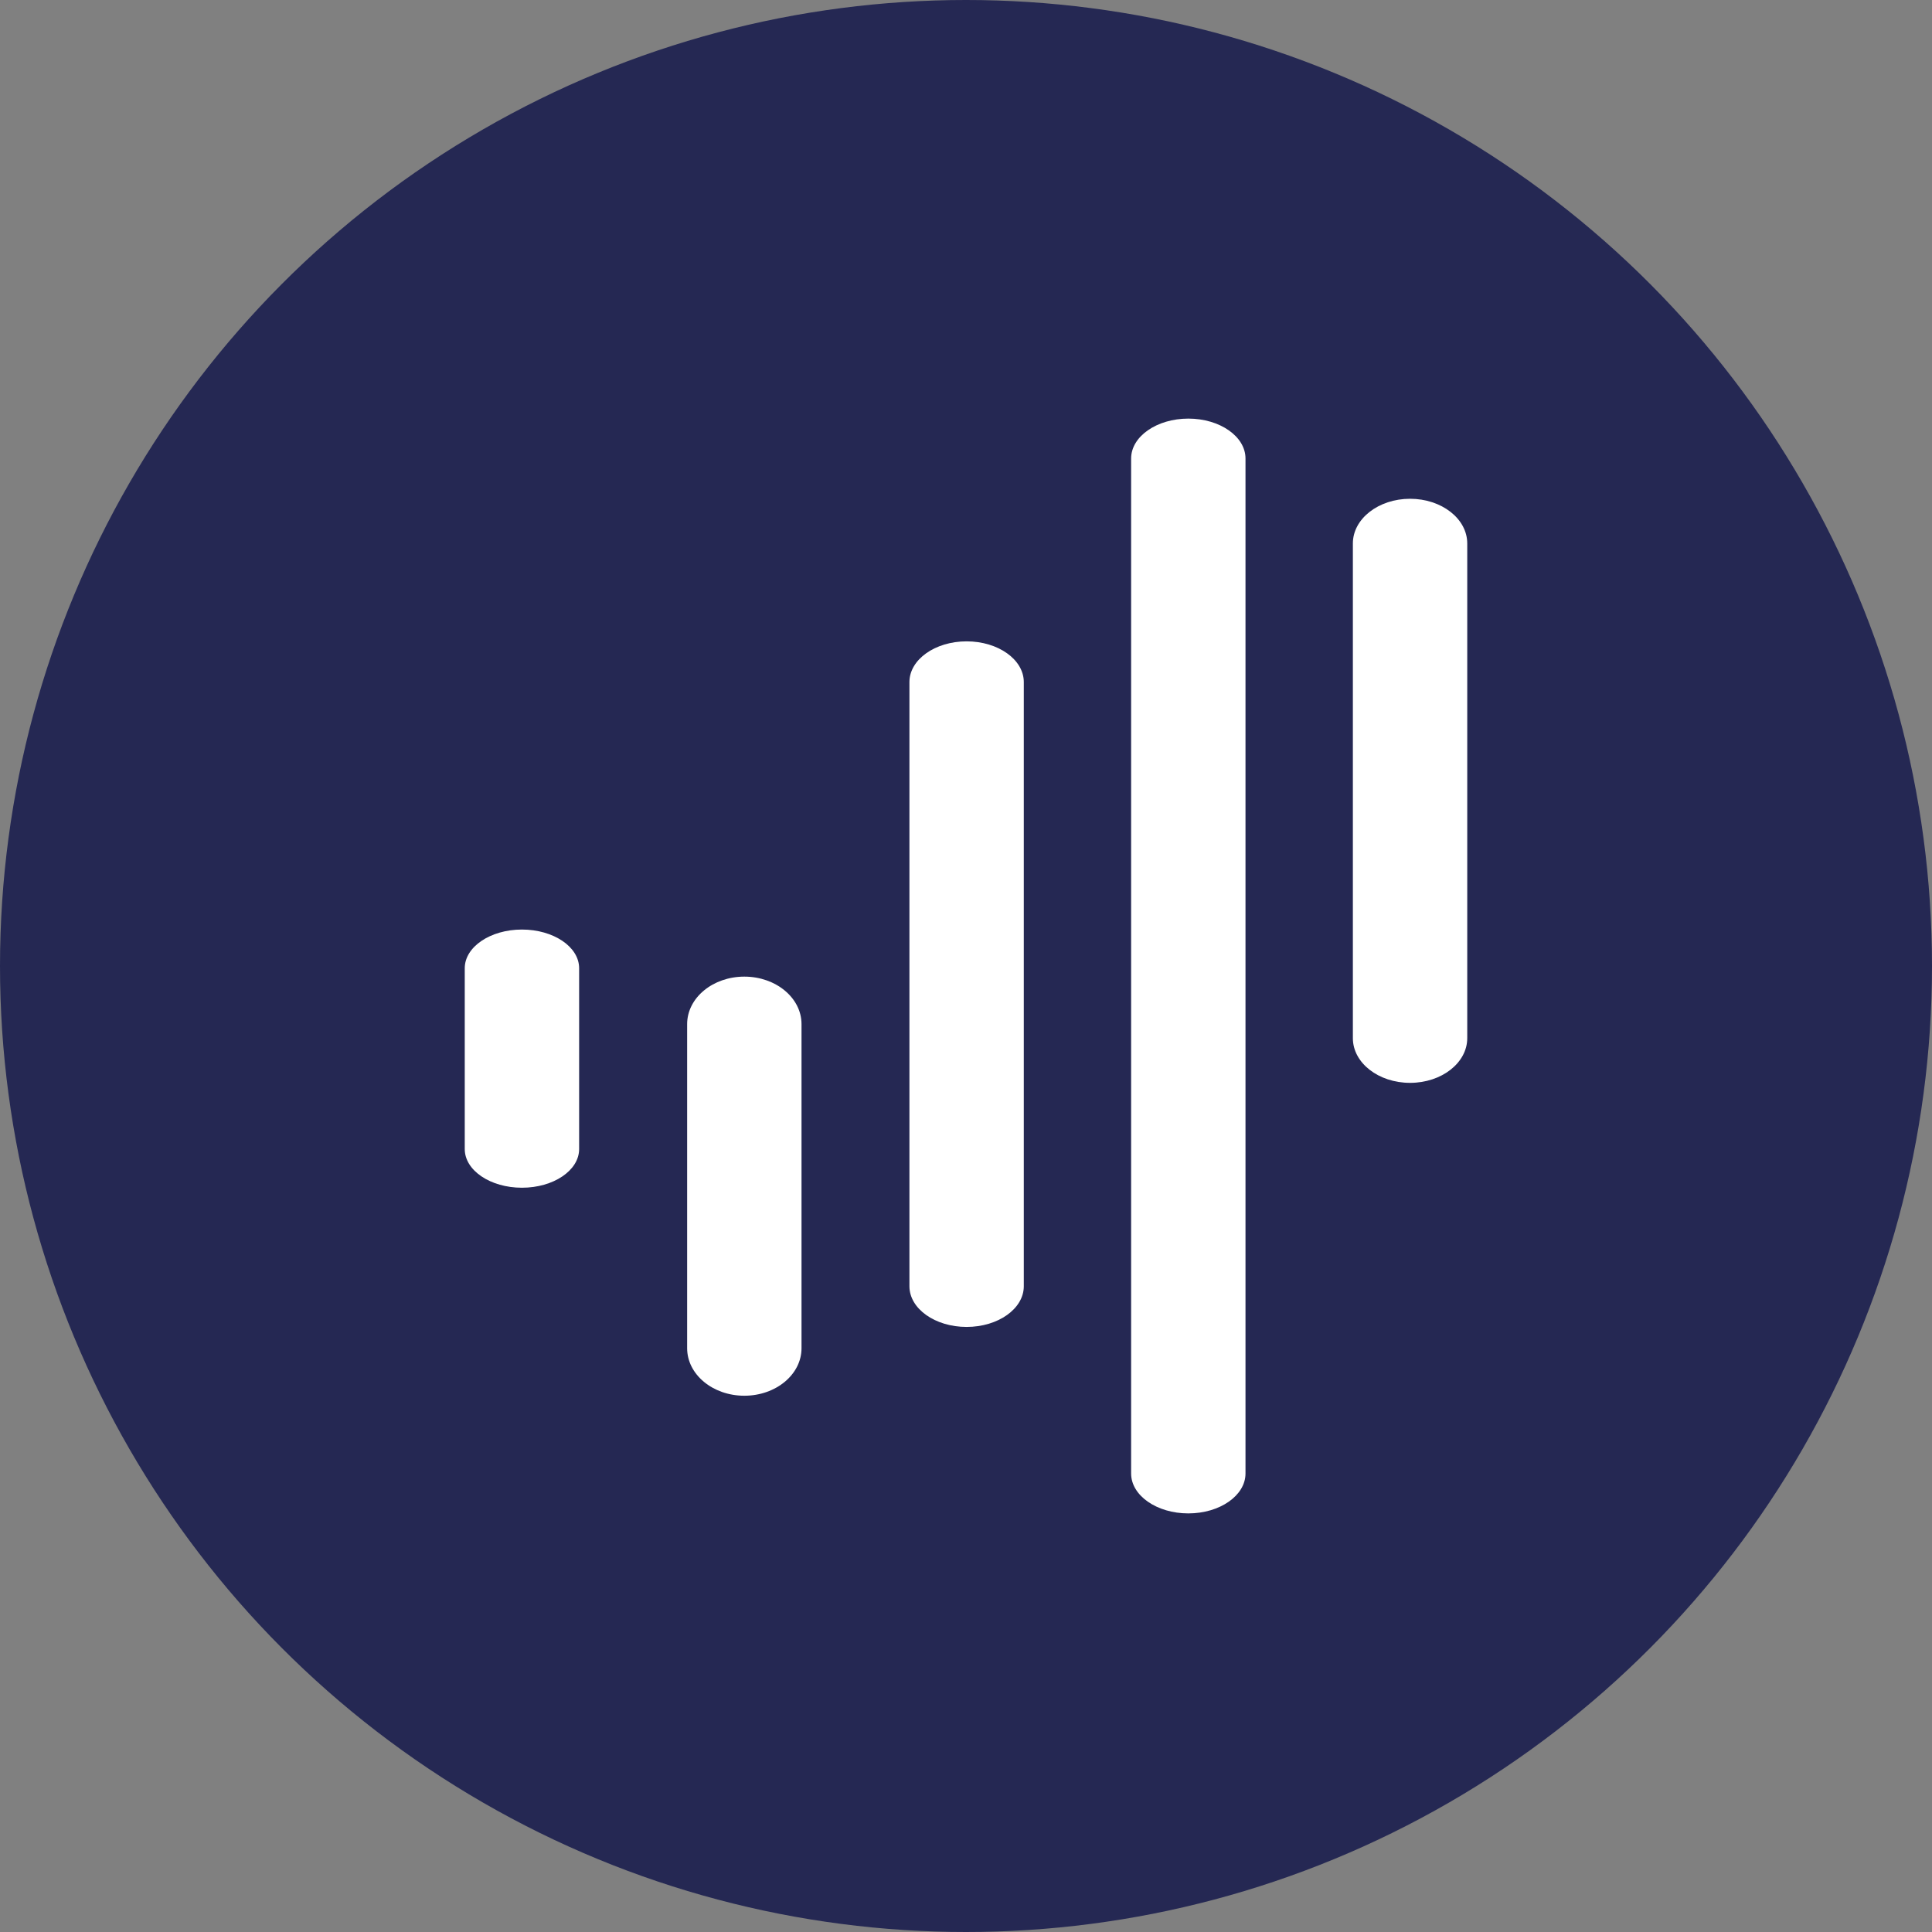
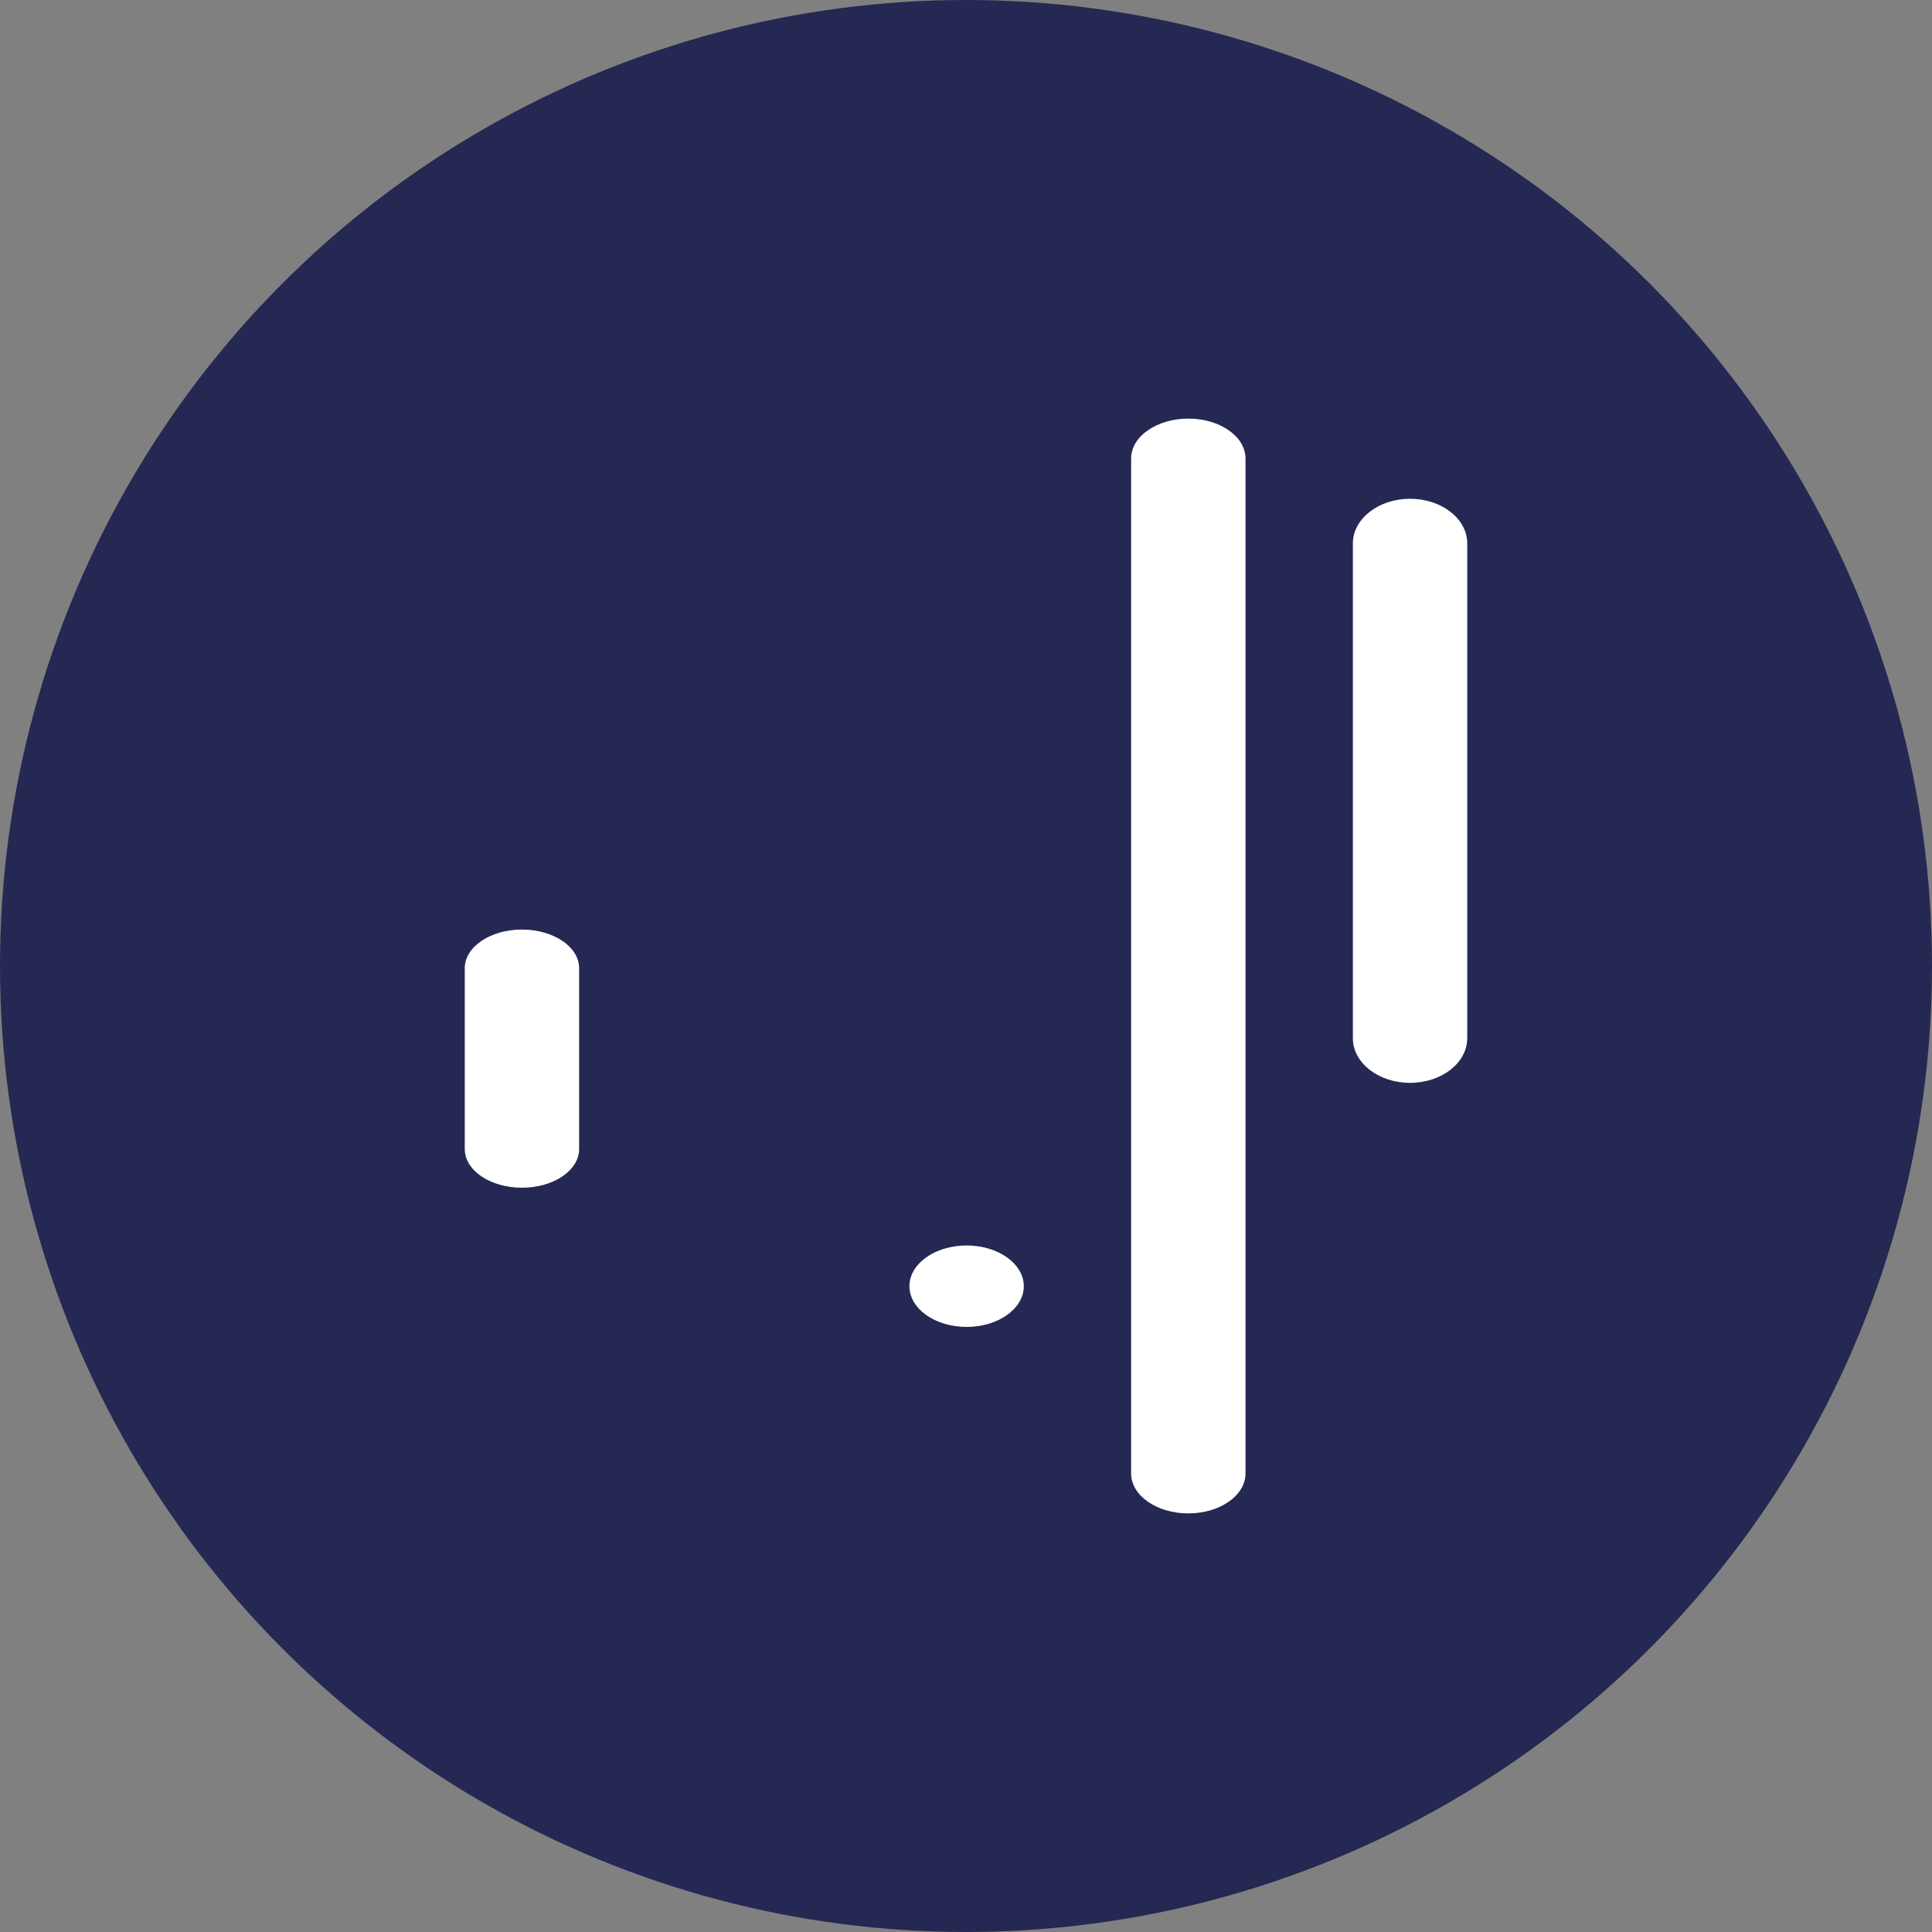
<svg xmlns="http://www.w3.org/2000/svg" viewBox="0 0 300 300" width="300" height="300">
  <rect x="0" y="0" width="300" height="300" fill="#808080" stroke="none" />
  <defs>
    <clipPath id="bz_circular_clip">
      <circle cx="150.0" cy="150.0" r="150.0" />
    </clipPath>
  </defs>
  <g clip-path="url(#bz_circular_clip)">
    <rect width="300" height="300" fill="#252853" />
    <g>
      <path d="M89.927,178.427c0,3.314-3.979,6.003-8.88,6.003s-8.88-2.685-8.88-6.003V150.342c0-3.314,3.979-6.003,8.88-6.003s8.88,2.685,8.88,6.003Z" fill="#fff" fill-rule="evenodd" />
-       <path d="M124.459,209.354c0,4.072-3.977,7.374-8.88,7.374s-8.88-3.304-8.88-7.374v-50.33c0-4.072,3.979-7.374,8.88-7.374s8.88,3.304,8.88,7.374Z" fill="#fff" fill-rule="evenodd" />
-       <path d="M158.975,199.722c0,3.492-3.977,6.323-8.88,6.323s-8.88-2.829-8.88-6.323V105.913c0-3.492,3.977-6.325,8.88-6.325s8.88,2.831,8.88,6.325Z" fill="#fff" fill-rule="evenodd" />
+       <path d="M158.975,199.722c0,3.492-3.977,6.323-8.88,6.323s-8.88-2.829-8.88-6.323c0-3.492,3.977-6.325,8.88-6.325s8.88,2.831,8.88,6.325Z" fill="#fff" fill-rule="evenodd" />
      <path d="M193.4,228.805c0,3.42-3.98,6.195-8.88,6.195s-8.88-2.773-8.88-6.195V71.195c0-3.42,3.982-6.195,8.88-6.195s8.88,2.773,8.88,6.195Z" fill="#fff" fill-rule="evenodd" />
      <path d="M227.833,161.208c0,3.831-3.979,6.937-8.88,6.937s-8.88-3.098-8.88-6.937V84.387c0-3.831,3.979-6.937,8.88-6.937s8.88,3.098,8.88,6.937Z" fill="#fff" fill-rule="evenodd" />
    </g>
  </g>
</svg>